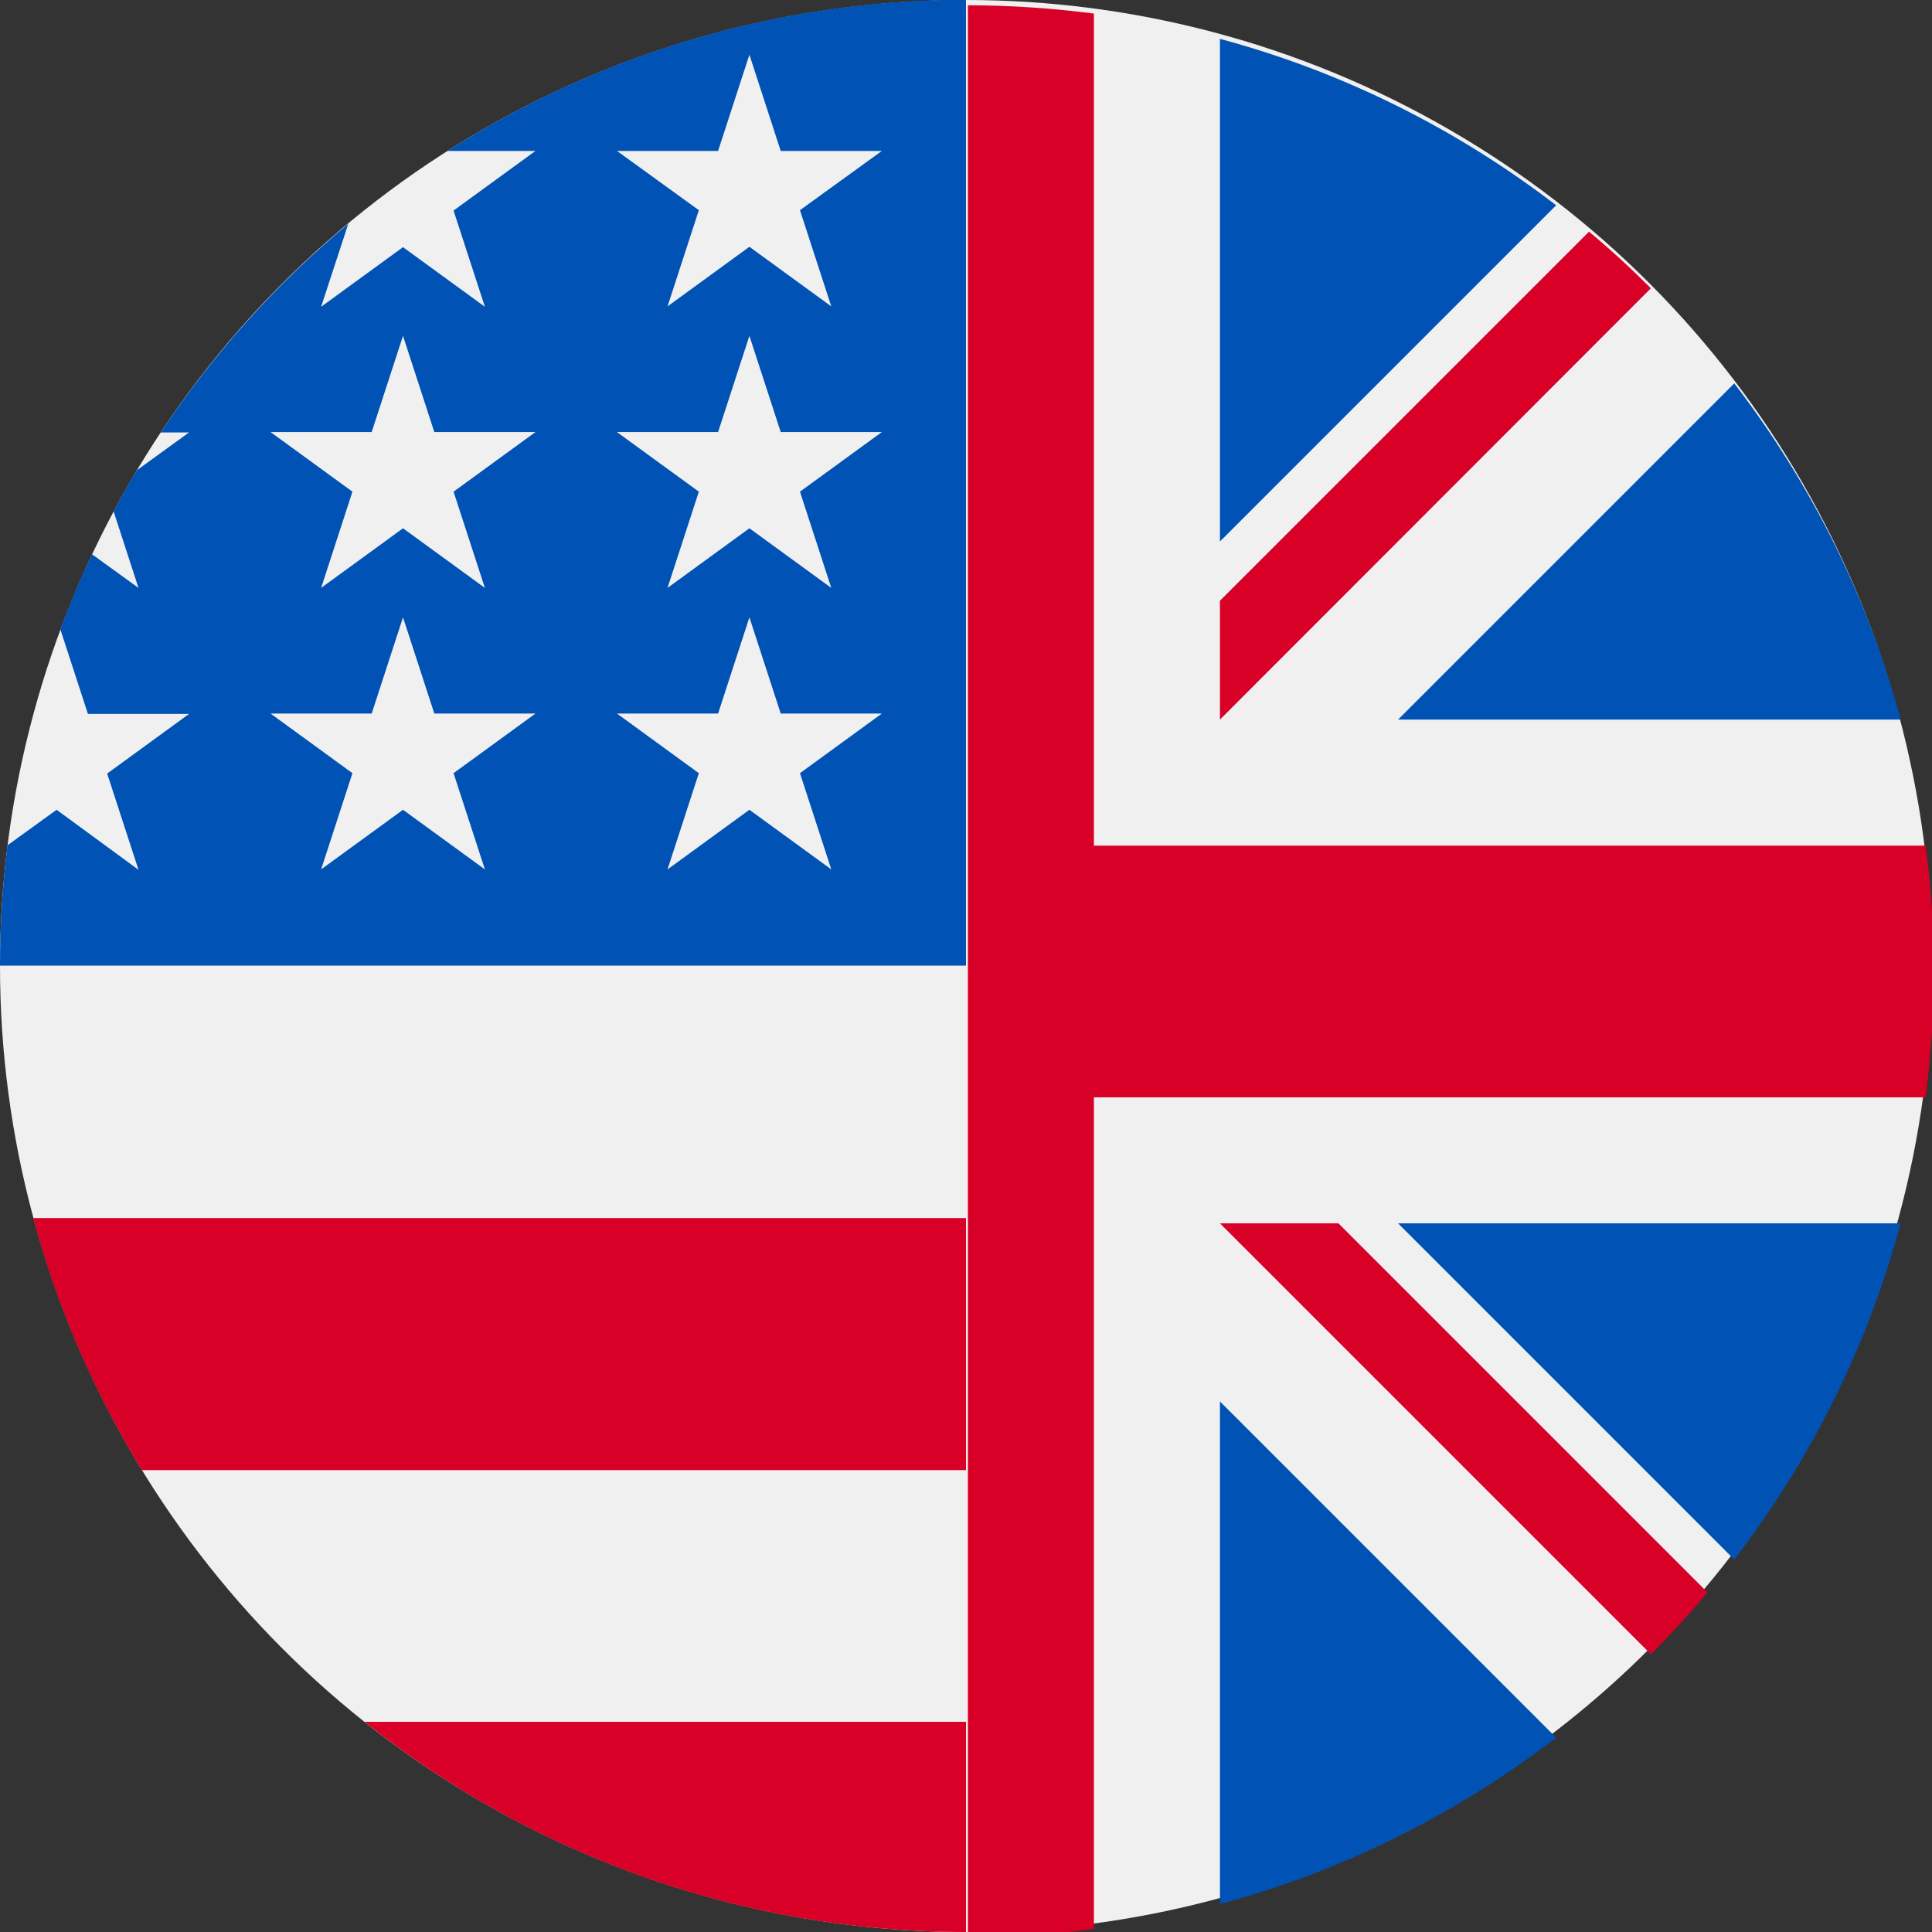
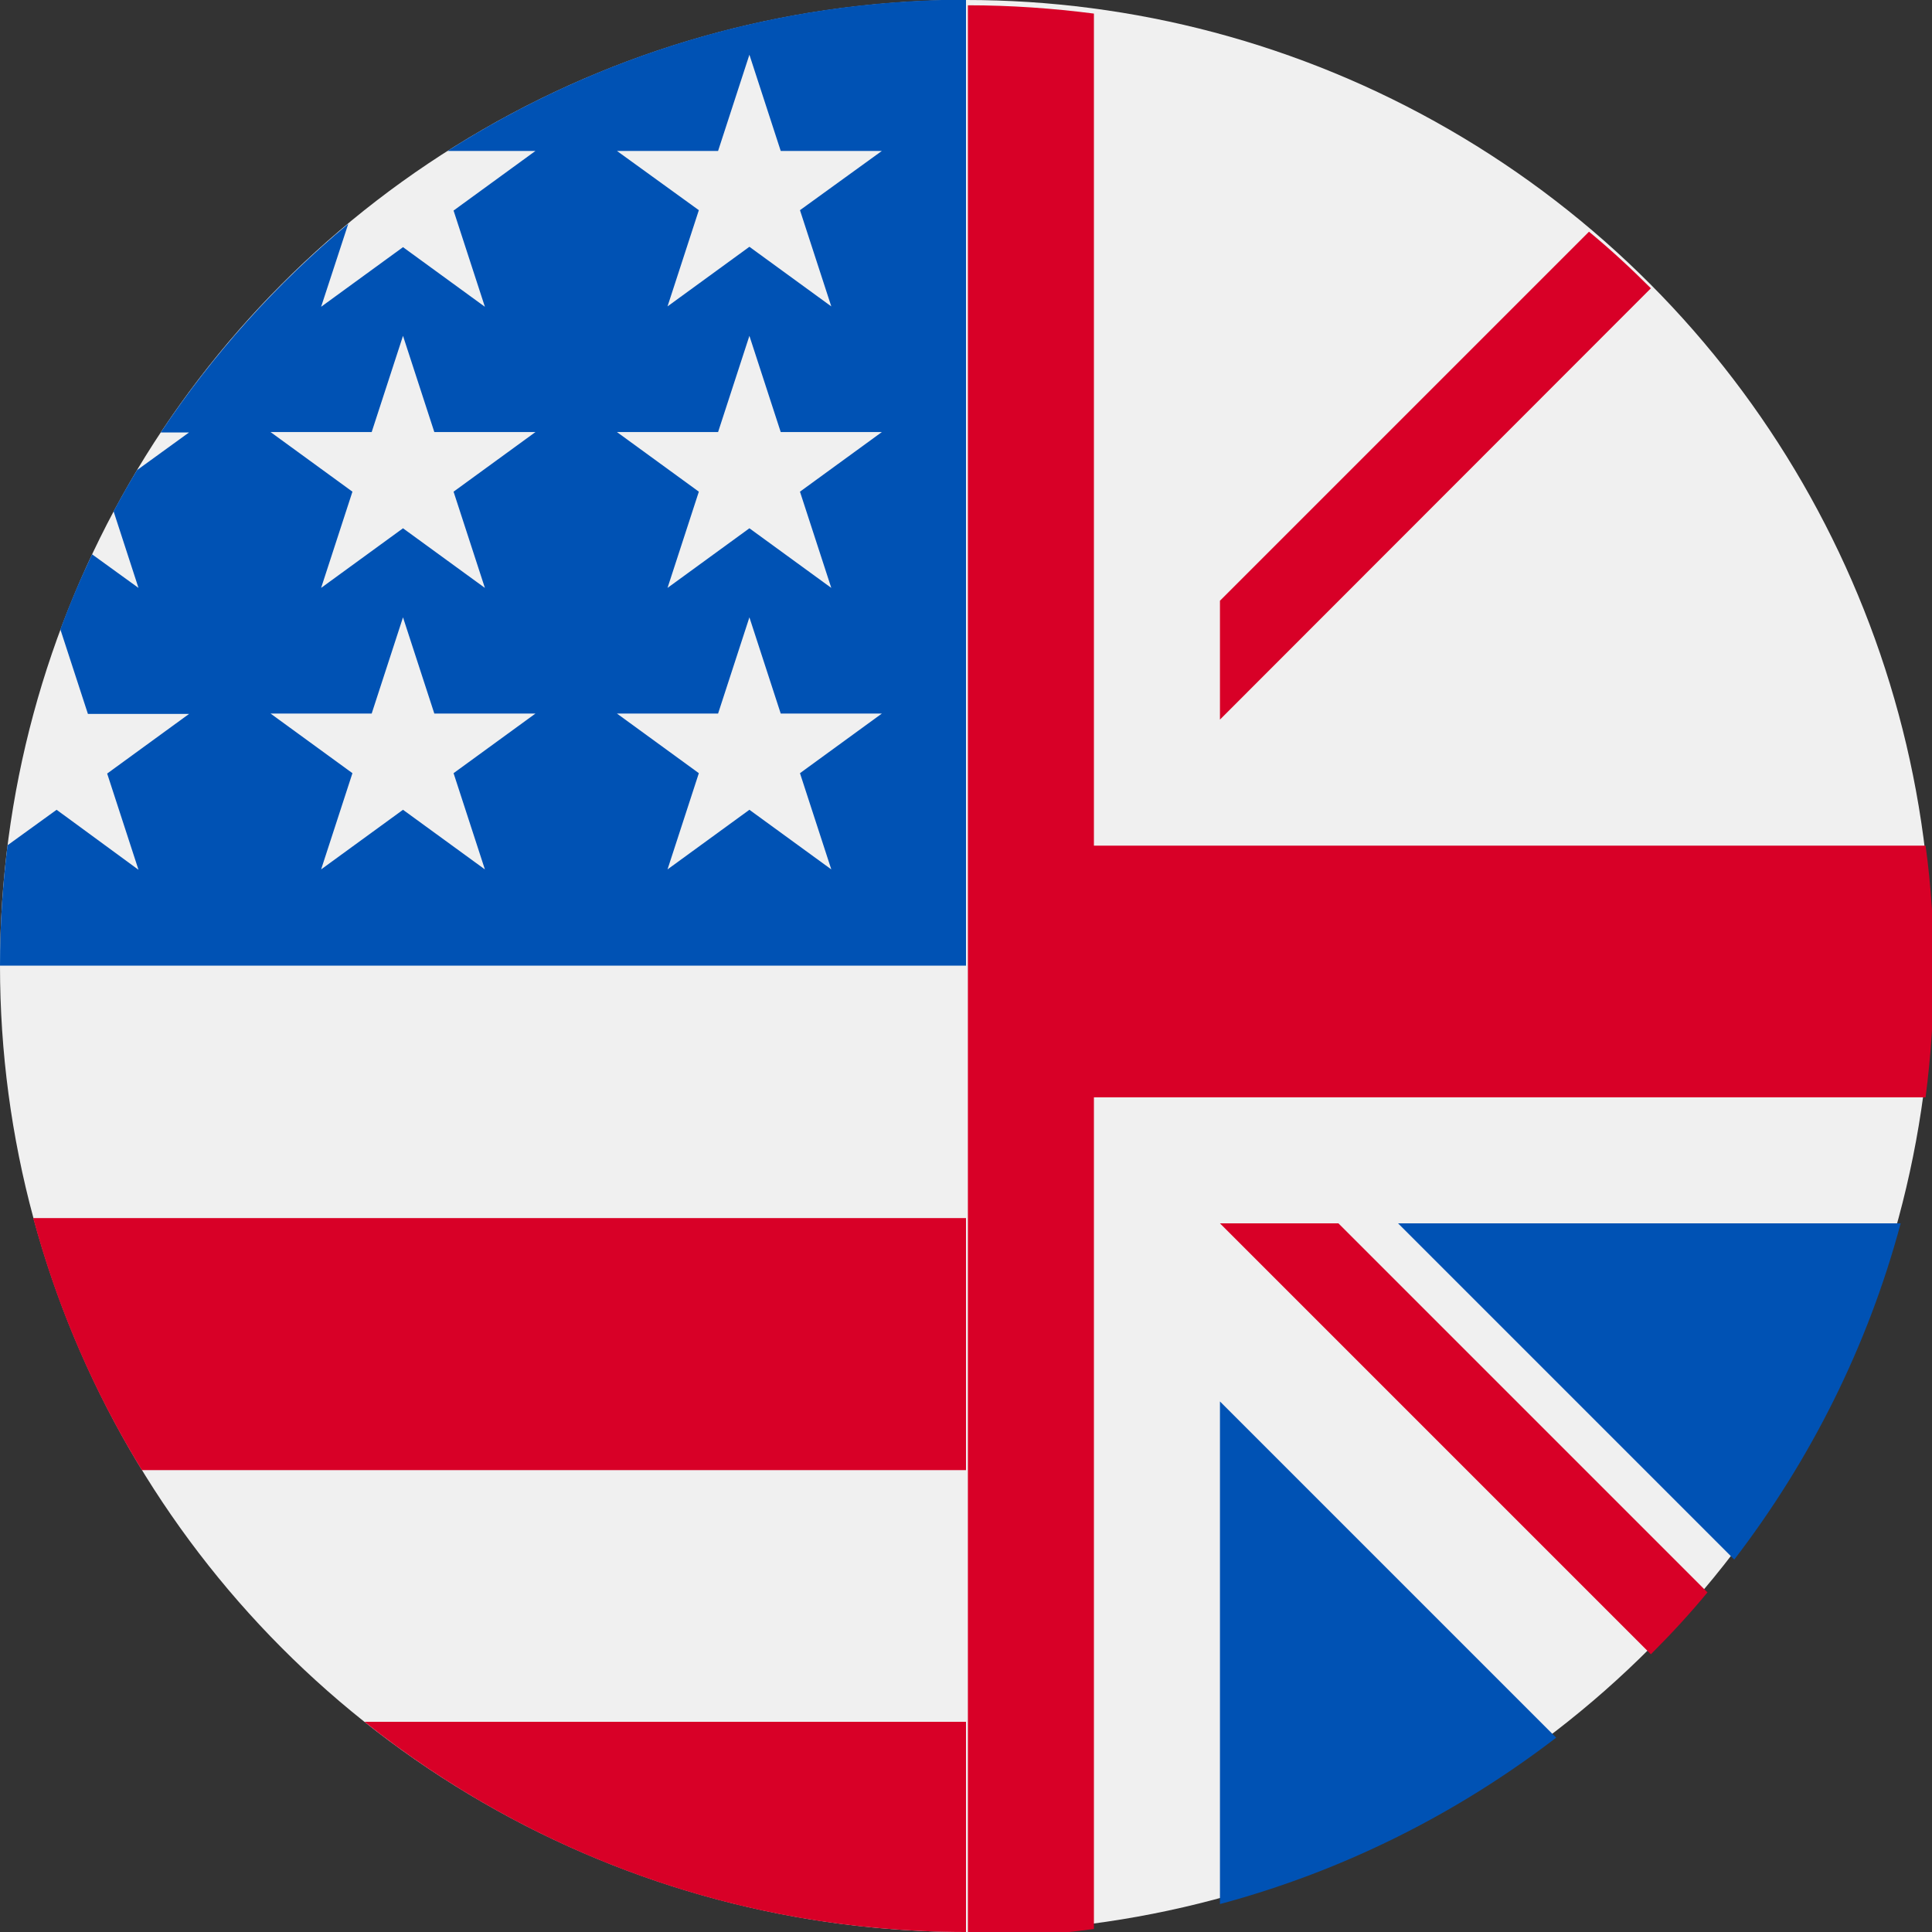
<svg xmlns="http://www.w3.org/2000/svg" version="1.1" id="Layer_1" x="0px" y="0px" viewBox="0 0 512 512" style="enable-background:new 0 0 512 512;" xml:space="preserve">
  <rect x="0" y="0" width="512" height="512" fill="#333333" stroke="none" />
  <style type="text/css">
	.st0{fill:#F0F0F0;}
	.st1{fill:#0052B4;}
	.st2{fill:#D80027;}
</style>
  <circle class="st0" cx="256" cy="256" r="256" />
  <path class="st1" d="M118.6,40h23.3l-21.7,15.8l8.3,25.5l-21.7-15.8L85.1,81.3l7.2-22c-19.1,15.9-35.9,34.6-49.7,55.3h7.5l-13.8,10  c-2.2,3.6-4.2,7.2-6.2,10.9l6.6,20.3l-12.3-8.9c-3.1,6.5-5.9,13.1-8.4,19.9l7.3,22.4h26.8l-21.7,15.8l8.3,25.5L15,214.6l-13,9.4  c-1.3,10.5-2,21.1-2,31.9h256c0-141.4,0-158.1,0-256C205.4,0,158.3,14.7,118.6,40z M128.5,230.4l-21.7-15.8l-21.7,15.8l8.3-25.5  l-21.7-15.8h26.8l8.3-25.5l8.3,25.5h26.8l-21.7,15.8L128.5,230.4z M120.2,130.3l8.3,25.5l-21.7-15.8l-21.7,15.8l8.3-25.5l-21.7-15.8  h26.8l8.3-25.5l8.3,25.5h26.8L120.2,130.3z M220.3,230.4l-21.7-15.8l-21.7,15.8l8.3-25.5l-21.7-15.8h26.8l8.3-25.5l8.3,25.5h26.8  L212,204.9L220.3,230.4z M212,130.3l8.3,25.5l-21.7-15.8l-21.7,15.8l8.3-25.5l-21.7-15.8h26.8l8.3-25.5l8.3,25.5h26.8L212,130.3z   M212,55.7l8.3,25.5l-21.7-15.8l-21.7,15.8l8.3-25.5L163.5,40h26.8l8.3-25.5l8.3,25.5h26.8L212,55.7z" />
  <g>
-     <path class="st1" d="M503.7,190.7c-8.8-32.8-24-62.9-44.1-89.1l-89.1,89.1H503.7z" />
-     <path class="st1" d="M412.4,54.4c-26.2-20.1-56.3-35.3-89.1-44.1v133.2L412.4,54.4z" />
    <path class="st1" d="M323.3,504.6c32.8-8.8,62.9-24,89.1-44.1l-89.1-89.1L323.3,504.6L323.3,504.6z" />
    <path class="st1" d="M370.5,324.2l89.1,89.1c20.1-26.2,35.3-56.3,44.1-89.1H370.5z" />
    <path class="st2" d="M323.3,324.2L323.3,324.2l114.2,114.2c5.3-5.3,10.3-10.7,15-16.4l-97.8-97.8L323.3,324.2L323.3,324.2   L323.3,324.2z" />
    <path class="st2" d="M323.3,190.7L323.3,190.7L437.5,76.4c-5.3-5.3-10.7-10.3-16.4-15l-97.8,97.8V190.7z" />
    <path class="st2" d="M510.3,224.1H289.9h0V3.6c-10.9-1.4-22.1-2.2-33.4-2.2v512c11.3,0,22.5-0.7,33.4-2.2V290.8v0h220.4   c1.4-10.9,2.2-22.1,2.2-33.4C512.5,246.1,511.8,235,510.3,224.1z" />
  </g>
  <path class="st2" d="M256,322.8H8.8c6.4,23.8,16.2,46.3,28.8,66.8H256V322.8z" />
  <path class="st2" d="M256,456.3H96.6C140.4,491.2,195.8,512,256,512V456.3z" />
</svg>